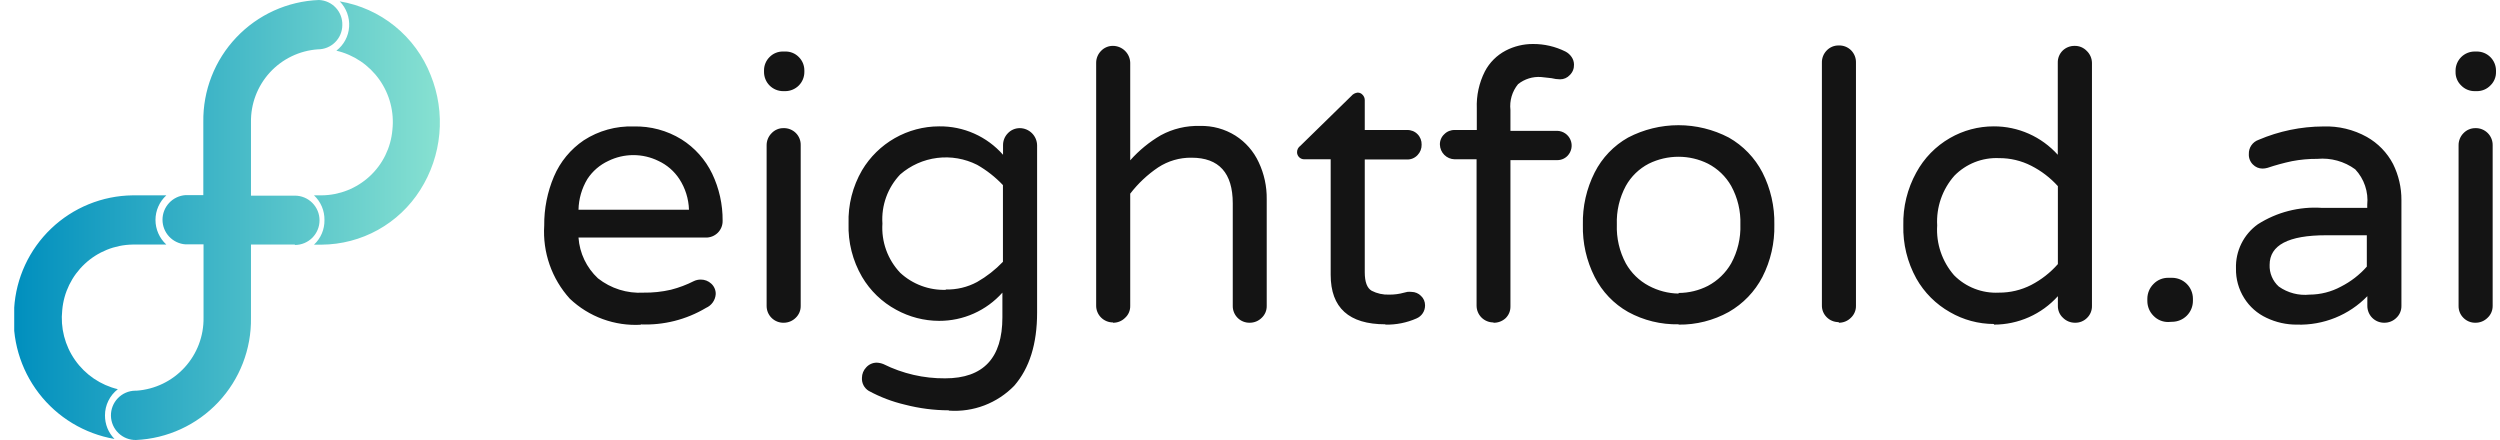
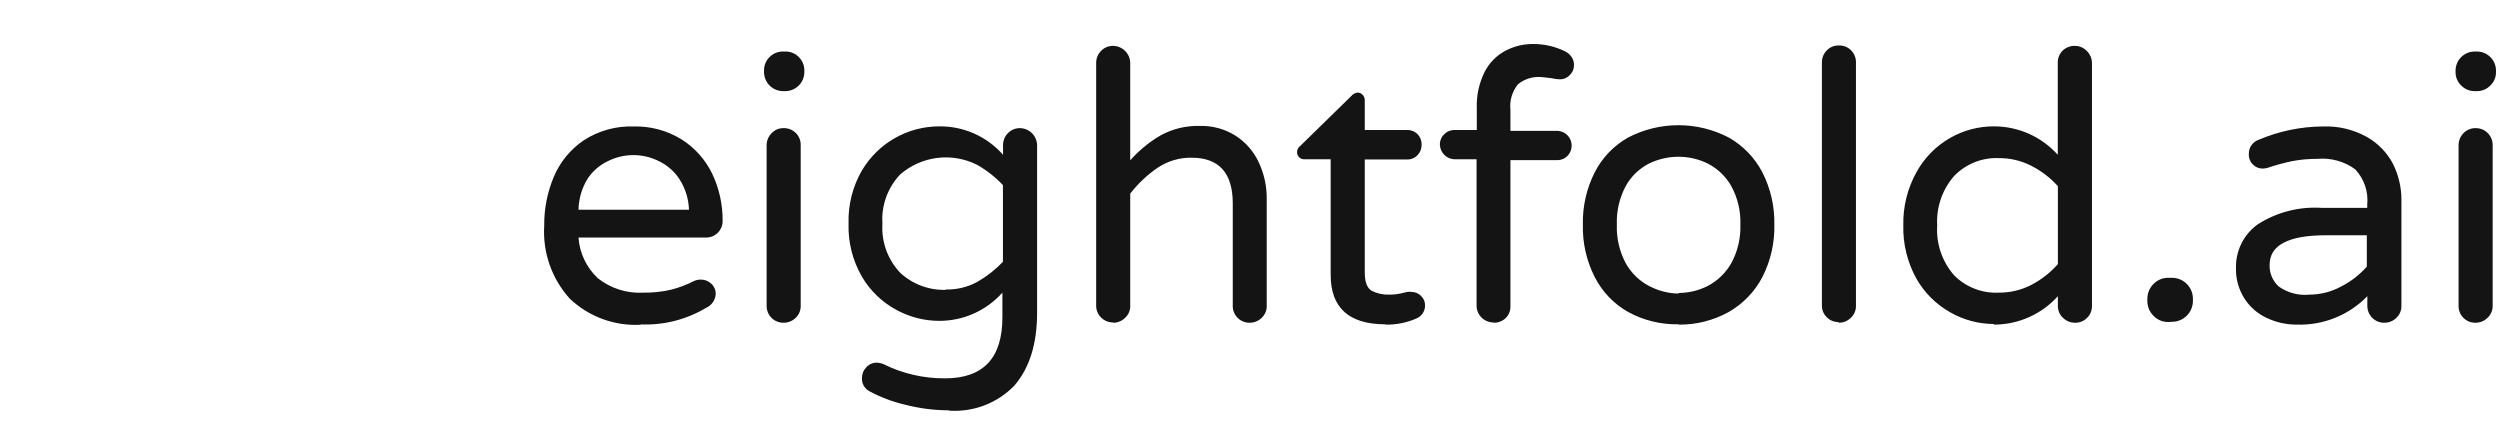
<svg xmlns="http://www.w3.org/2000/svg" width="125" height="22" viewBox="0 0 125 22" fill="none">
  <g clip-path="url(#clip0_176_1006)">
    <path fill-rule="evenodd" clip-rule="evenodd" d="M123.771 16.137C123.659 16.139 123.548 16.118 123.445 16.076C123.342 16.033 123.248 15.971 123.17 15.891C123.091 15.813 123.029 15.721 122.988 15.618C122.947 15.516 122.927 15.406 122.929 15.295V7.269C122.927 7.157 122.947 7.046 122.989 6.942C123.03 6.837 123.091 6.743 123.17 6.663C123.247 6.581 123.34 6.516 123.444 6.472C123.547 6.428 123.658 6.406 123.771 6.407C123.885 6.404 123.998 6.424 124.104 6.466C124.21 6.509 124.306 6.572 124.387 6.653C124.468 6.733 124.531 6.83 124.573 6.936C124.616 7.041 124.636 7.155 124.633 7.269V15.295C124.634 15.407 124.612 15.518 124.568 15.62C124.524 15.723 124.459 15.815 124.377 15.891C124.297 15.97 124.203 16.033 124.099 16.075C123.994 16.117 123.883 16.138 123.771 16.137ZM123.734 4.557C123.609 4.558 123.484 4.534 123.368 4.485C123.252 4.437 123.147 4.365 123.06 4.275C122.969 4.188 122.896 4.083 122.848 3.967C122.799 3.851 122.775 3.726 122.778 3.6V3.527C122.779 3.275 122.881 3.033 123.06 2.854C123.239 2.676 123.481 2.576 123.734 2.576H123.844C124.097 2.576 124.339 2.676 124.518 2.854C124.698 3.033 124.799 3.275 124.8 3.527V3.6C124.803 3.726 124.779 3.851 124.73 3.967C124.682 4.083 124.609 4.188 124.518 4.275C124.431 4.365 124.326 4.437 124.21 4.485C124.094 4.534 123.97 4.558 123.844 4.557H123.734ZM115.483 14.731C116.031 14.728 116.569 14.59 117.051 14.329C117.54 14.08 117.978 13.742 118.341 13.331V11.763H116.303C114.422 11.763 113.481 12.256 113.481 13.242C113.473 13.446 113.51 13.649 113.59 13.837C113.669 14.025 113.789 14.193 113.941 14.329C114.389 14.645 114.937 14.788 115.483 14.731ZM114.851 16.231C114.323 16.235 113.801 16.119 113.325 15.891C112.867 15.678 112.48 15.337 112.212 14.909C111.932 14.465 111.788 13.949 111.799 13.425C111.785 12.995 111.877 12.568 112.068 12.182C112.258 11.797 112.541 11.464 112.891 11.214C113.845 10.605 114.97 10.317 116.1 10.394H118.362V10.242C118.395 9.92 118.358 9.595 118.254 9.289C118.15 8.982 117.982 8.702 117.761 8.466C117.214 8.066 116.539 7.881 115.864 7.943C115.44 7.94 115.017 7.979 114.6 8.058C114.186 8.146 113.778 8.257 113.377 8.392C113.297 8.415 113.214 8.427 113.131 8.429C113.041 8.43 112.951 8.412 112.867 8.377C112.784 8.342 112.708 8.29 112.645 8.225C112.576 8.157 112.523 8.076 112.488 7.986C112.452 7.896 112.437 7.799 112.442 7.703C112.436 7.548 112.48 7.395 112.568 7.267C112.655 7.14 112.781 7.043 112.928 6.992C113.95 6.555 115.05 6.327 116.162 6.323C116.923 6.296 117.676 6.476 118.341 6.846C118.9 7.161 119.356 7.631 119.653 8.199C119.932 8.761 120.075 9.38 120.071 10.007V15.295C120.073 15.407 120.052 15.517 120.008 15.62C119.965 15.722 119.901 15.815 119.82 15.891C119.741 15.97 119.646 16.033 119.542 16.075C119.438 16.117 119.326 16.138 119.214 16.137C119.103 16.138 118.993 16.117 118.89 16.076C118.787 16.034 118.693 15.972 118.614 15.894C118.535 15.815 118.473 15.722 118.431 15.619C118.388 15.517 118.367 15.407 118.367 15.295V14.809C117.912 15.278 117.364 15.646 116.759 15.89C116.153 16.135 115.503 16.251 114.851 16.231ZM108.413 16.1C108.275 16.102 108.139 16.075 108.012 16.022C107.886 15.969 107.771 15.891 107.676 15.792C107.578 15.695 107.5 15.579 107.447 15.452C107.395 15.324 107.367 15.188 107.367 15.05V14.94C107.367 14.802 107.395 14.666 107.447 14.538C107.5 14.411 107.578 14.295 107.676 14.198C107.771 14.099 107.886 14.021 108.012 13.968C108.139 13.915 108.275 13.888 108.413 13.89H108.601C108.878 13.89 109.144 14 109.34 14.196C109.536 14.392 109.646 14.658 109.646 14.935V15.045C109.646 15.322 109.536 15.588 109.34 15.784C109.144 15.98 108.878 16.09 108.601 16.09L108.413 16.1ZM99.942 14.632C100.503 14.636 101.057 14.505 101.557 14.25C102.063 13.988 102.517 13.633 102.894 13.205V9.307C102.516 8.889 102.064 8.543 101.562 8.288C101.062 8.033 100.508 7.902 99.947 7.906C99.535 7.888 99.124 7.957 98.74 8.108C98.357 8.26 98.01 8.49 97.721 8.784C97.117 9.467 96.807 10.361 96.859 11.272C96.801 12.179 97.104 13.073 97.7 13.759C97.991 14.055 98.341 14.285 98.728 14.435C99.114 14.586 99.528 14.653 99.942 14.632ZM99.696 16.2C98.925 16.199 98.168 15.995 97.501 15.609C96.795 15.211 96.211 14.627 95.814 13.921C95.367 13.111 95.143 12.197 95.166 11.272C95.144 10.348 95.368 9.436 95.814 8.627C96.204 7.908 96.786 7.311 97.496 6.903C98.163 6.518 98.921 6.316 99.691 6.318C100.294 6.316 100.891 6.442 101.442 6.687C101.993 6.932 102.486 7.291 102.889 7.739V3.135C102.886 3.024 102.906 2.913 102.947 2.81C102.988 2.707 103.05 2.613 103.129 2.534C103.209 2.456 103.304 2.394 103.408 2.353C103.512 2.312 103.624 2.292 103.736 2.294C103.848 2.292 103.959 2.313 104.062 2.356C104.166 2.4 104.259 2.464 104.337 2.545C104.417 2.621 104.481 2.713 104.526 2.814C104.571 2.915 104.595 3.025 104.598 3.135V15.295C104.601 15.406 104.581 15.516 104.539 15.618C104.498 15.721 104.436 15.813 104.357 15.891C104.279 15.971 104.185 16.033 104.082 16.076C103.979 16.118 103.868 16.139 103.757 16.137C103.644 16.138 103.533 16.117 103.429 16.075C103.325 16.033 103.23 15.97 103.15 15.891C103.068 15.816 103.002 15.724 102.958 15.621C102.914 15.518 102.892 15.407 102.894 15.295V14.809C102.491 15.257 101.997 15.615 101.446 15.86C100.895 16.105 100.299 16.231 99.696 16.231V16.2ZM91.936 16.105C91.825 16.107 91.714 16.086 91.611 16.044C91.507 16.002 91.413 15.939 91.335 15.86C91.257 15.782 91.195 15.689 91.153 15.587C91.112 15.484 91.092 15.374 91.095 15.264V3.135C91.092 3.023 91.112 2.91 91.153 2.805C91.194 2.7 91.256 2.605 91.335 2.524C91.412 2.443 91.506 2.379 91.609 2.335C91.713 2.292 91.824 2.271 91.936 2.273C92.05 2.269 92.163 2.288 92.269 2.329C92.376 2.371 92.472 2.433 92.553 2.513C92.634 2.595 92.697 2.692 92.74 2.799C92.782 2.906 92.802 3.02 92.798 3.135V15.295C92.8 15.407 92.778 15.518 92.733 15.62C92.689 15.723 92.624 15.815 92.542 15.891C92.463 15.97 92.368 16.033 92.264 16.075C92.16 16.117 92.048 16.138 91.936 16.137V16.105ZM83.93 14.648C84.441 14.647 84.945 14.525 85.399 14.292C85.884 14.034 86.286 13.645 86.559 13.169C86.884 12.574 87.043 11.902 87.019 11.225C87.042 10.552 86.883 9.886 86.559 9.296C86.289 8.821 85.885 8.434 85.399 8.183C84.943 7.956 84.44 7.838 83.93 7.838C83.414 7.837 82.904 7.955 82.441 8.183C81.956 8.433 81.556 8.82 81.291 9.296C80.973 9.888 80.818 10.553 80.842 11.225C80.817 11.901 80.972 12.572 81.291 13.169C81.559 13.646 81.958 14.036 82.441 14.292C82.9 14.537 83.41 14.67 83.93 14.679V14.648ZM83.93 16.215C83.05 16.234 82.179 16.021 81.406 15.598C80.689 15.193 80.107 14.584 79.734 13.848C79.324 13.039 79.121 12.142 79.144 11.235C79.122 10.329 79.325 9.431 79.734 8.622C80.106 7.887 80.688 7.28 81.406 6.877C82.183 6.472 83.046 6.26 83.923 6.26C84.799 6.26 85.662 6.472 86.439 6.877C87.157 7.284 87.741 7.89 88.121 8.622C88.532 9.431 88.737 10.328 88.717 11.235C88.738 12.142 88.533 13.04 88.121 13.848C87.74 14.581 87.156 15.188 86.439 15.598C85.672 16.024 84.807 16.242 83.93 16.231V16.215ZM74.671 16.121C74.56 16.122 74.45 16.101 74.348 16.058C74.245 16.016 74.152 15.954 74.074 15.876C73.996 15.798 73.934 15.705 73.892 15.602C73.85 15.5 73.829 15.39 73.829 15.28V7.964H72.727C72.534 7.959 72.351 7.88 72.215 7.744C72.079 7.608 72 7.425 71.995 7.232C71.992 7.134 72.01 7.037 72.048 6.947C72.085 6.857 72.142 6.776 72.215 6.71C72.282 6.641 72.364 6.586 72.454 6.55C72.544 6.514 72.64 6.497 72.737 6.501H73.84V5.419C73.815 4.78 73.954 4.145 74.242 3.574C74.475 3.127 74.84 2.763 75.287 2.529C75.705 2.312 76.17 2.199 76.641 2.2C77.206 2.195 77.765 2.324 78.271 2.576C78.395 2.64 78.501 2.733 78.579 2.848C78.657 2.96 78.699 3.093 78.7 3.229C78.703 3.326 78.687 3.423 78.651 3.513C78.615 3.603 78.56 3.684 78.49 3.752C78.429 3.82 78.354 3.874 78.27 3.911C78.187 3.948 78.096 3.967 78.004 3.966C77.86 3.964 77.716 3.945 77.576 3.909L77.053 3.851C76.639 3.821 76.229 3.948 75.904 4.207C75.757 4.385 75.648 4.592 75.582 4.813C75.517 5.035 75.496 5.268 75.522 5.497V6.542H77.858C78.001 6.545 78.141 6.589 78.259 6.669C78.377 6.749 78.47 6.862 78.525 6.994C78.581 7.126 78.597 7.271 78.571 7.411C78.545 7.552 78.479 7.682 78.381 7.786C78.314 7.857 78.233 7.913 78.143 7.951C78.053 7.989 77.956 8.008 77.858 8.006H75.522V15.322C75.524 15.433 75.503 15.543 75.46 15.646C75.417 15.748 75.353 15.841 75.272 15.917C75.107 16.065 74.892 16.144 74.671 16.137V16.121ZM69.267 16.215C67.449 16.215 66.534 15.389 66.534 13.743V7.964H65.207C65.113 7.964 65.022 7.926 64.956 7.86C64.889 7.793 64.852 7.703 64.852 7.609C64.852 7.546 64.867 7.484 64.896 7.429C64.925 7.373 64.968 7.326 65.019 7.29L67.564 4.802C67.643 4.705 67.758 4.643 67.882 4.63C67.93 4.629 67.978 4.639 68.021 4.659C68.064 4.679 68.103 4.708 68.133 4.745C68.201 4.815 68.238 4.909 68.238 5.006V6.501H70.354C70.451 6.497 70.548 6.514 70.638 6.55C70.728 6.586 70.809 6.64 70.877 6.71C70.945 6.778 70.998 6.86 71.033 6.95C71.068 7.04 71.084 7.136 71.081 7.232C71.084 7.329 71.067 7.425 71.032 7.514C70.997 7.604 70.944 7.686 70.877 7.755C70.81 7.827 70.729 7.883 70.639 7.921C70.549 7.959 70.452 7.977 70.354 7.974H68.238V13.613C68.238 14.097 68.353 14.405 68.583 14.538C68.852 14.676 69.153 14.743 69.455 14.731C69.71 14.734 69.963 14.701 70.208 14.632L70.365 14.595C70.436 14.586 70.508 14.586 70.579 14.595C70.666 14.596 70.753 14.613 70.834 14.648C70.915 14.681 70.988 14.731 71.049 14.794C71.115 14.854 71.167 14.928 71.202 15.01C71.237 15.092 71.254 15.18 71.253 15.269C71.254 15.408 71.215 15.545 71.138 15.661C71.062 15.778 70.953 15.868 70.825 15.922C70.334 16.138 69.803 16.243 69.267 16.231V16.215ZM55.649 16.121C55.538 16.122 55.429 16.101 55.326 16.058C55.224 16.016 55.131 15.954 55.053 15.876C54.974 15.798 54.913 15.705 54.87 15.602C54.828 15.5 54.807 15.39 54.808 15.28V3.135C54.809 2.914 54.898 2.702 55.053 2.545C55.13 2.464 55.222 2.4 55.325 2.357C55.427 2.313 55.538 2.292 55.649 2.294C55.874 2.295 56.089 2.384 56.25 2.541C56.411 2.698 56.505 2.911 56.511 3.135V8.016C56.952 7.519 57.468 7.096 58.042 6.762C58.64 6.438 59.312 6.277 59.992 6.297C60.621 6.279 61.241 6.448 61.774 6.783C62.279 7.105 62.682 7.566 62.934 8.11C63.208 8.688 63.345 9.321 63.336 9.96V15.295C63.338 15.407 63.317 15.517 63.274 15.62C63.23 15.722 63.166 15.815 63.085 15.891C63.006 15.97 62.911 16.033 62.807 16.075C62.703 16.117 62.591 16.138 62.479 16.137C62.368 16.138 62.258 16.117 62.156 16.076C62.053 16.034 61.959 15.972 61.881 15.893C61.803 15.815 61.741 15.722 61.699 15.619C61.657 15.516 61.636 15.406 61.638 15.295V10.169C61.638 8.648 60.948 7.885 59.579 7.885C58.985 7.876 58.403 8.046 57.907 8.371C57.374 8.73 56.903 9.173 56.511 9.683V15.295C56.514 15.407 56.492 15.518 56.448 15.621C56.404 15.724 56.338 15.816 56.255 15.891C56.176 15.971 56.081 16.034 55.977 16.076C55.873 16.118 55.761 16.139 55.649 16.137V16.121ZM47.288 14.475C47.835 14.488 48.375 14.359 48.856 14.099C49.333 13.827 49.767 13.487 50.147 13.09V9.255C49.769 8.855 49.334 8.513 48.856 8.241C48.239 7.931 47.544 7.811 46.86 7.896C46.175 7.982 45.531 8.269 45.01 8.722C44.7 9.047 44.461 9.433 44.308 9.856C44.155 10.279 44.091 10.729 44.121 11.178C44.092 11.627 44.155 12.078 44.308 12.501C44.461 12.925 44.7 13.312 45.01 13.639C45.318 13.925 45.68 14.147 46.075 14.293C46.469 14.44 46.889 14.507 47.309 14.491L47.288 14.475ZM47.434 20.516C46.697 20.514 45.964 20.419 45.25 20.234C44.617 20.086 44.008 19.854 43.437 19.544C43.326 19.476 43.236 19.38 43.176 19.265C43.116 19.149 43.089 19.02 43.097 18.891C43.099 18.695 43.175 18.508 43.311 18.368C43.377 18.294 43.458 18.235 43.547 18.195C43.638 18.154 43.735 18.133 43.834 18.133C43.951 18.137 44.066 18.162 44.174 18.206C45.131 18.682 46.188 18.926 47.257 18.917C49.166 18.917 50.12 17.901 50.12 15.87V14.632C49.722 15.078 49.234 15.434 48.689 15.677C48.143 15.921 47.551 16.045 46.954 16.043C46.204 16.041 45.468 15.85 44.811 15.489C44.102 15.107 43.511 14.537 43.102 13.843C42.632 13.035 42.398 12.112 42.428 11.178C42.399 10.244 42.633 9.32 43.102 8.513C43.5 7.845 44.064 7.292 44.739 6.907C45.414 6.523 46.177 6.319 46.954 6.318C47.558 6.31 48.157 6.432 48.709 6.678C49.261 6.923 49.753 7.285 50.152 7.739V7.269C50.15 7.157 50.17 7.046 50.211 6.942C50.252 6.837 50.314 6.743 50.392 6.663C50.469 6.581 50.562 6.516 50.666 6.472C50.769 6.428 50.881 6.406 50.993 6.407C51.221 6.409 51.439 6.501 51.6 6.662C51.761 6.823 51.853 7.041 51.855 7.269V15.63C51.855 17.198 51.474 18.41 50.711 19.288C50.291 19.719 49.782 20.054 49.22 20.269C48.658 20.483 48.056 20.573 47.455 20.532L47.434 20.516ZM39.188 16.137C39.076 16.14 38.965 16.12 38.861 16.079C38.757 16.038 38.662 15.976 38.582 15.898C38.502 15.819 38.438 15.725 38.395 15.622C38.352 15.518 38.331 15.408 38.331 15.295V7.269C38.33 7.157 38.351 7.045 38.393 6.941C38.435 6.837 38.498 6.742 38.577 6.663C38.653 6.581 38.745 6.516 38.848 6.472C38.95 6.427 39.061 6.405 39.173 6.407C39.288 6.403 39.402 6.423 39.509 6.465C39.616 6.508 39.713 6.571 39.794 6.652C39.875 6.733 39.937 6.829 39.979 6.936C40.02 7.042 40.039 7.155 40.035 7.269V15.295C40.037 15.407 40.016 15.517 39.972 15.62C39.929 15.722 39.865 15.815 39.784 15.891C39.626 16.048 39.412 16.137 39.188 16.137ZM39.152 4.557C38.899 4.555 38.657 4.454 38.479 4.275C38.301 4.096 38.201 3.853 38.201 3.6V3.527C38.199 3.402 38.223 3.278 38.271 3.162C38.318 3.046 38.389 2.941 38.478 2.853C38.565 2.763 38.67 2.692 38.786 2.645C38.902 2.597 39.026 2.574 39.152 2.576H39.267C39.392 2.574 39.517 2.597 39.633 2.645C39.749 2.692 39.853 2.763 39.941 2.853C40.03 2.941 40.1 3.046 40.148 3.162C40.195 3.278 40.219 3.402 40.218 3.527V3.6C40.218 3.853 40.118 4.096 39.94 4.275C39.761 4.454 39.52 4.555 39.267 4.557H39.152ZM34.449 10.488C34.432 9.941 34.266 9.41 33.968 8.951C33.711 8.559 33.349 8.245 32.923 8.047C32.533 7.855 32.104 7.755 31.669 7.755C31.234 7.755 30.805 7.855 30.415 8.047C29.988 8.245 29.626 8.558 29.369 8.951C29.089 9.416 28.936 9.946 28.925 10.488H34.449ZM32.055 16.236C31.404 16.275 30.751 16.179 30.138 15.955C29.525 15.732 28.965 15.384 28.491 14.935C28.044 14.442 27.7 13.864 27.48 13.236C27.261 12.607 27.169 11.941 27.211 11.277C27.203 10.435 27.368 9.601 27.697 8.826C28.01 8.09 28.529 7.461 29.192 7.013C29.931 6.535 30.799 6.294 31.679 6.323C32.522 6.301 33.354 6.524 34.072 6.966C34.736 7.383 35.268 7.979 35.609 8.685C35.959 9.419 36.138 10.223 36.131 11.037C36.134 11.146 36.114 11.256 36.074 11.358C36.033 11.46 35.973 11.554 35.896 11.632C35.814 11.714 35.716 11.779 35.608 11.821C35.501 11.863 35.385 11.883 35.269 11.878H28.925C28.979 12.656 29.326 13.384 29.897 13.916C30.543 14.426 31.354 14.681 32.175 14.632C32.638 14.639 33.099 14.59 33.55 14.486C33.948 14.384 34.334 14.238 34.7 14.052C34.806 14.003 34.922 13.978 35.039 13.979C35.233 13.977 35.42 14.05 35.562 14.182C35.635 14.248 35.692 14.329 35.731 14.419C35.77 14.509 35.789 14.607 35.786 14.705C35.777 14.854 35.726 14.996 35.64 15.118C35.555 15.24 35.437 15.335 35.3 15.395C34.314 15.983 33.177 16.27 32.029 16.22L32.055 16.236Z" fill="#141414" />
-     <path d="M16.986 0.068C17.15 0.235 17.276 0.435 17.357 0.655C17.438 0.875 17.472 1.109 17.456 1.343C17.441 1.575 17.376 1.802 17.266 2.007C17.156 2.213 17.003 2.392 16.819 2.534C17.689 2.738 18.454 3.254 18.97 3.984C19.486 4.714 19.717 5.607 19.62 6.495C19.543 7.383 19.138 8.211 18.483 8.815C17.829 9.42 16.973 9.76 16.082 9.767H15.7C15.868 9.925 16.002 10.116 16.092 10.328C16.182 10.541 16.227 10.769 16.223 11C16.227 11.231 16.183 11.46 16.093 11.672C16.003 11.885 15.869 12.076 15.7 12.233H16.082C17.066 12.227 18.034 11.973 18.895 11.496C19.756 11.018 20.483 10.332 21.01 9.5C21.549 8.653 21.877 7.689 21.968 6.69C22.059 5.69 21.91 4.682 21.532 3.752C21.157 2.798 20.541 1.957 19.744 1.311C18.948 0.665 17.997 0.237 16.986 0.068ZM5.249 20.767C5.249 20.514 5.307 20.265 5.419 20.039C5.53 19.812 5.692 19.614 5.892 19.46C5.027 19.252 4.267 18.735 3.755 18.007C3.243 17.279 3.015 16.389 3.112 15.505C3.189 14.62 3.591 13.796 4.241 13.191C4.89 12.586 5.741 12.243 6.629 12.228H8.317C8.146 12.072 8.009 11.882 7.916 11.67C7.822 11.458 7.774 11.229 7.774 10.997C7.774 10.766 7.822 10.537 7.916 10.325C8.009 10.113 8.146 9.923 8.317 9.767H6.629C5.111 9.786 3.657 10.38 2.558 11.428C1.46 12.476 0.799 13.9 0.708 15.416C0.571 16.935 1.012 18.451 1.941 19.661C2.87 20.871 4.221 21.688 5.725 21.948C5.572 21.792 5.451 21.607 5.369 21.405C5.288 21.202 5.247 20.985 5.249 20.767ZM14.744 12.228H12.549V15.886C12.574 17.452 11.988 18.967 10.915 20.108C9.842 21.25 8.366 21.928 6.801 22C6.474 22.006 6.158 21.881 5.923 21.654C5.688 21.426 5.552 21.115 5.547 20.788C5.541 20.461 5.666 20.145 5.893 19.91C6.121 19.674 6.432 19.539 6.759 19.534H6.832C7.752 19.467 8.611 19.051 9.233 18.37C9.855 17.69 10.193 16.797 10.177 15.876V12.218H9.278C8.966 12.197 8.672 12.059 8.458 11.83C8.244 11.602 8.125 11.3 8.125 10.987C8.125 10.674 8.244 10.372 8.458 10.144C8.672 9.915 8.966 9.777 9.278 9.756H10.166V6.098C10.143 4.529 10.735 3.012 11.815 1.873C12.895 0.733 14.377 0.061 15.946 0C16.268 0.012 16.572 0.152 16.791 0.388C17.011 0.624 17.128 0.937 17.116 1.259C17.114 1.581 16.983 1.889 16.754 2.115C16.525 2.342 16.216 2.468 15.894 2.467C14.973 2.531 14.113 2.946 13.49 3.627C12.868 4.308 12.531 5.202 12.549 6.124V9.782H14.744C15.071 9.782 15.385 9.912 15.616 10.144C15.847 10.375 15.977 10.689 15.977 11.016C15.977 11.343 15.847 11.656 15.616 11.888C15.385 12.119 15.071 12.249 14.744 12.249V12.228Z" fill="url(#paint0_linear_176_1006)" />
  </g>
  <defs>
    <linearGradient id="paint0_linear_176_1006" x1="0.708" y1="11" x2="21.997" y2="11" gradientUnits="userSpaceOnUse">
      <stop stop-color="#008FBE" />
      <stop offset="1" stop-color="#87E1D1" />
    </linearGradient>
    <clipPath id="clip0_176_1006">
      <rect width="124.094" height="22" fill="white" transform="translate(0.711)" />
    </clipPath>
  </defs>
</svg>